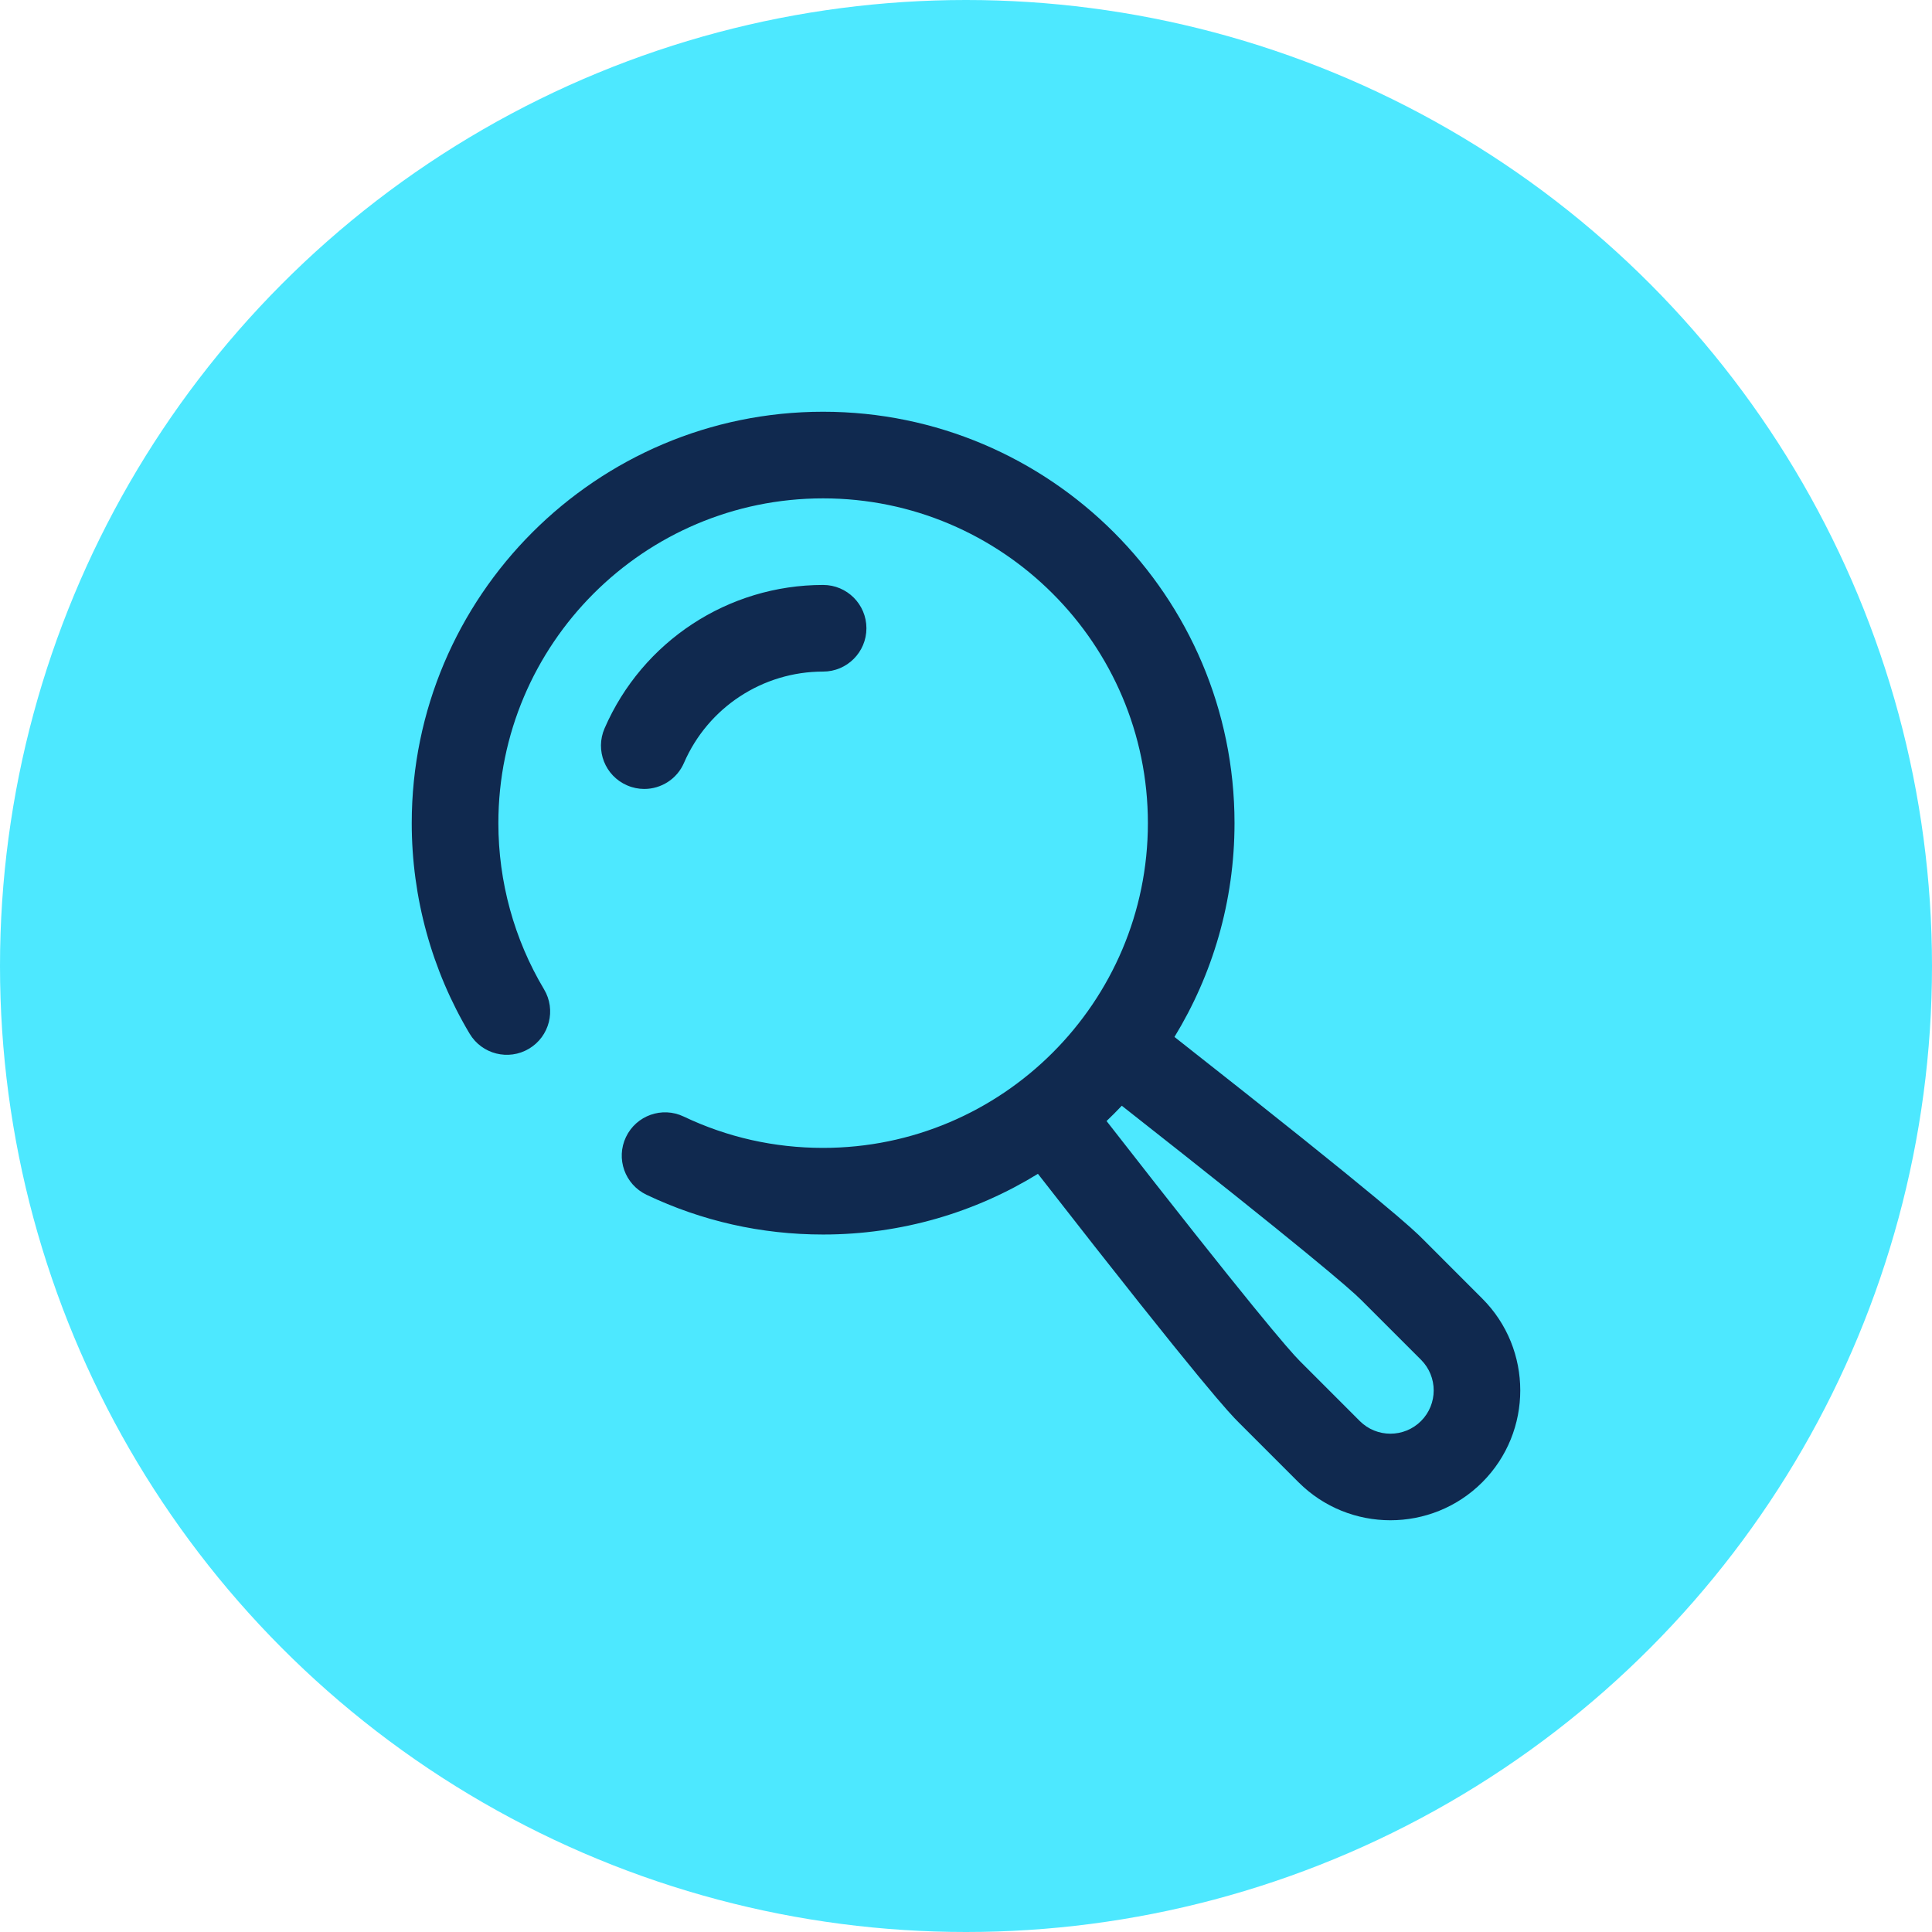
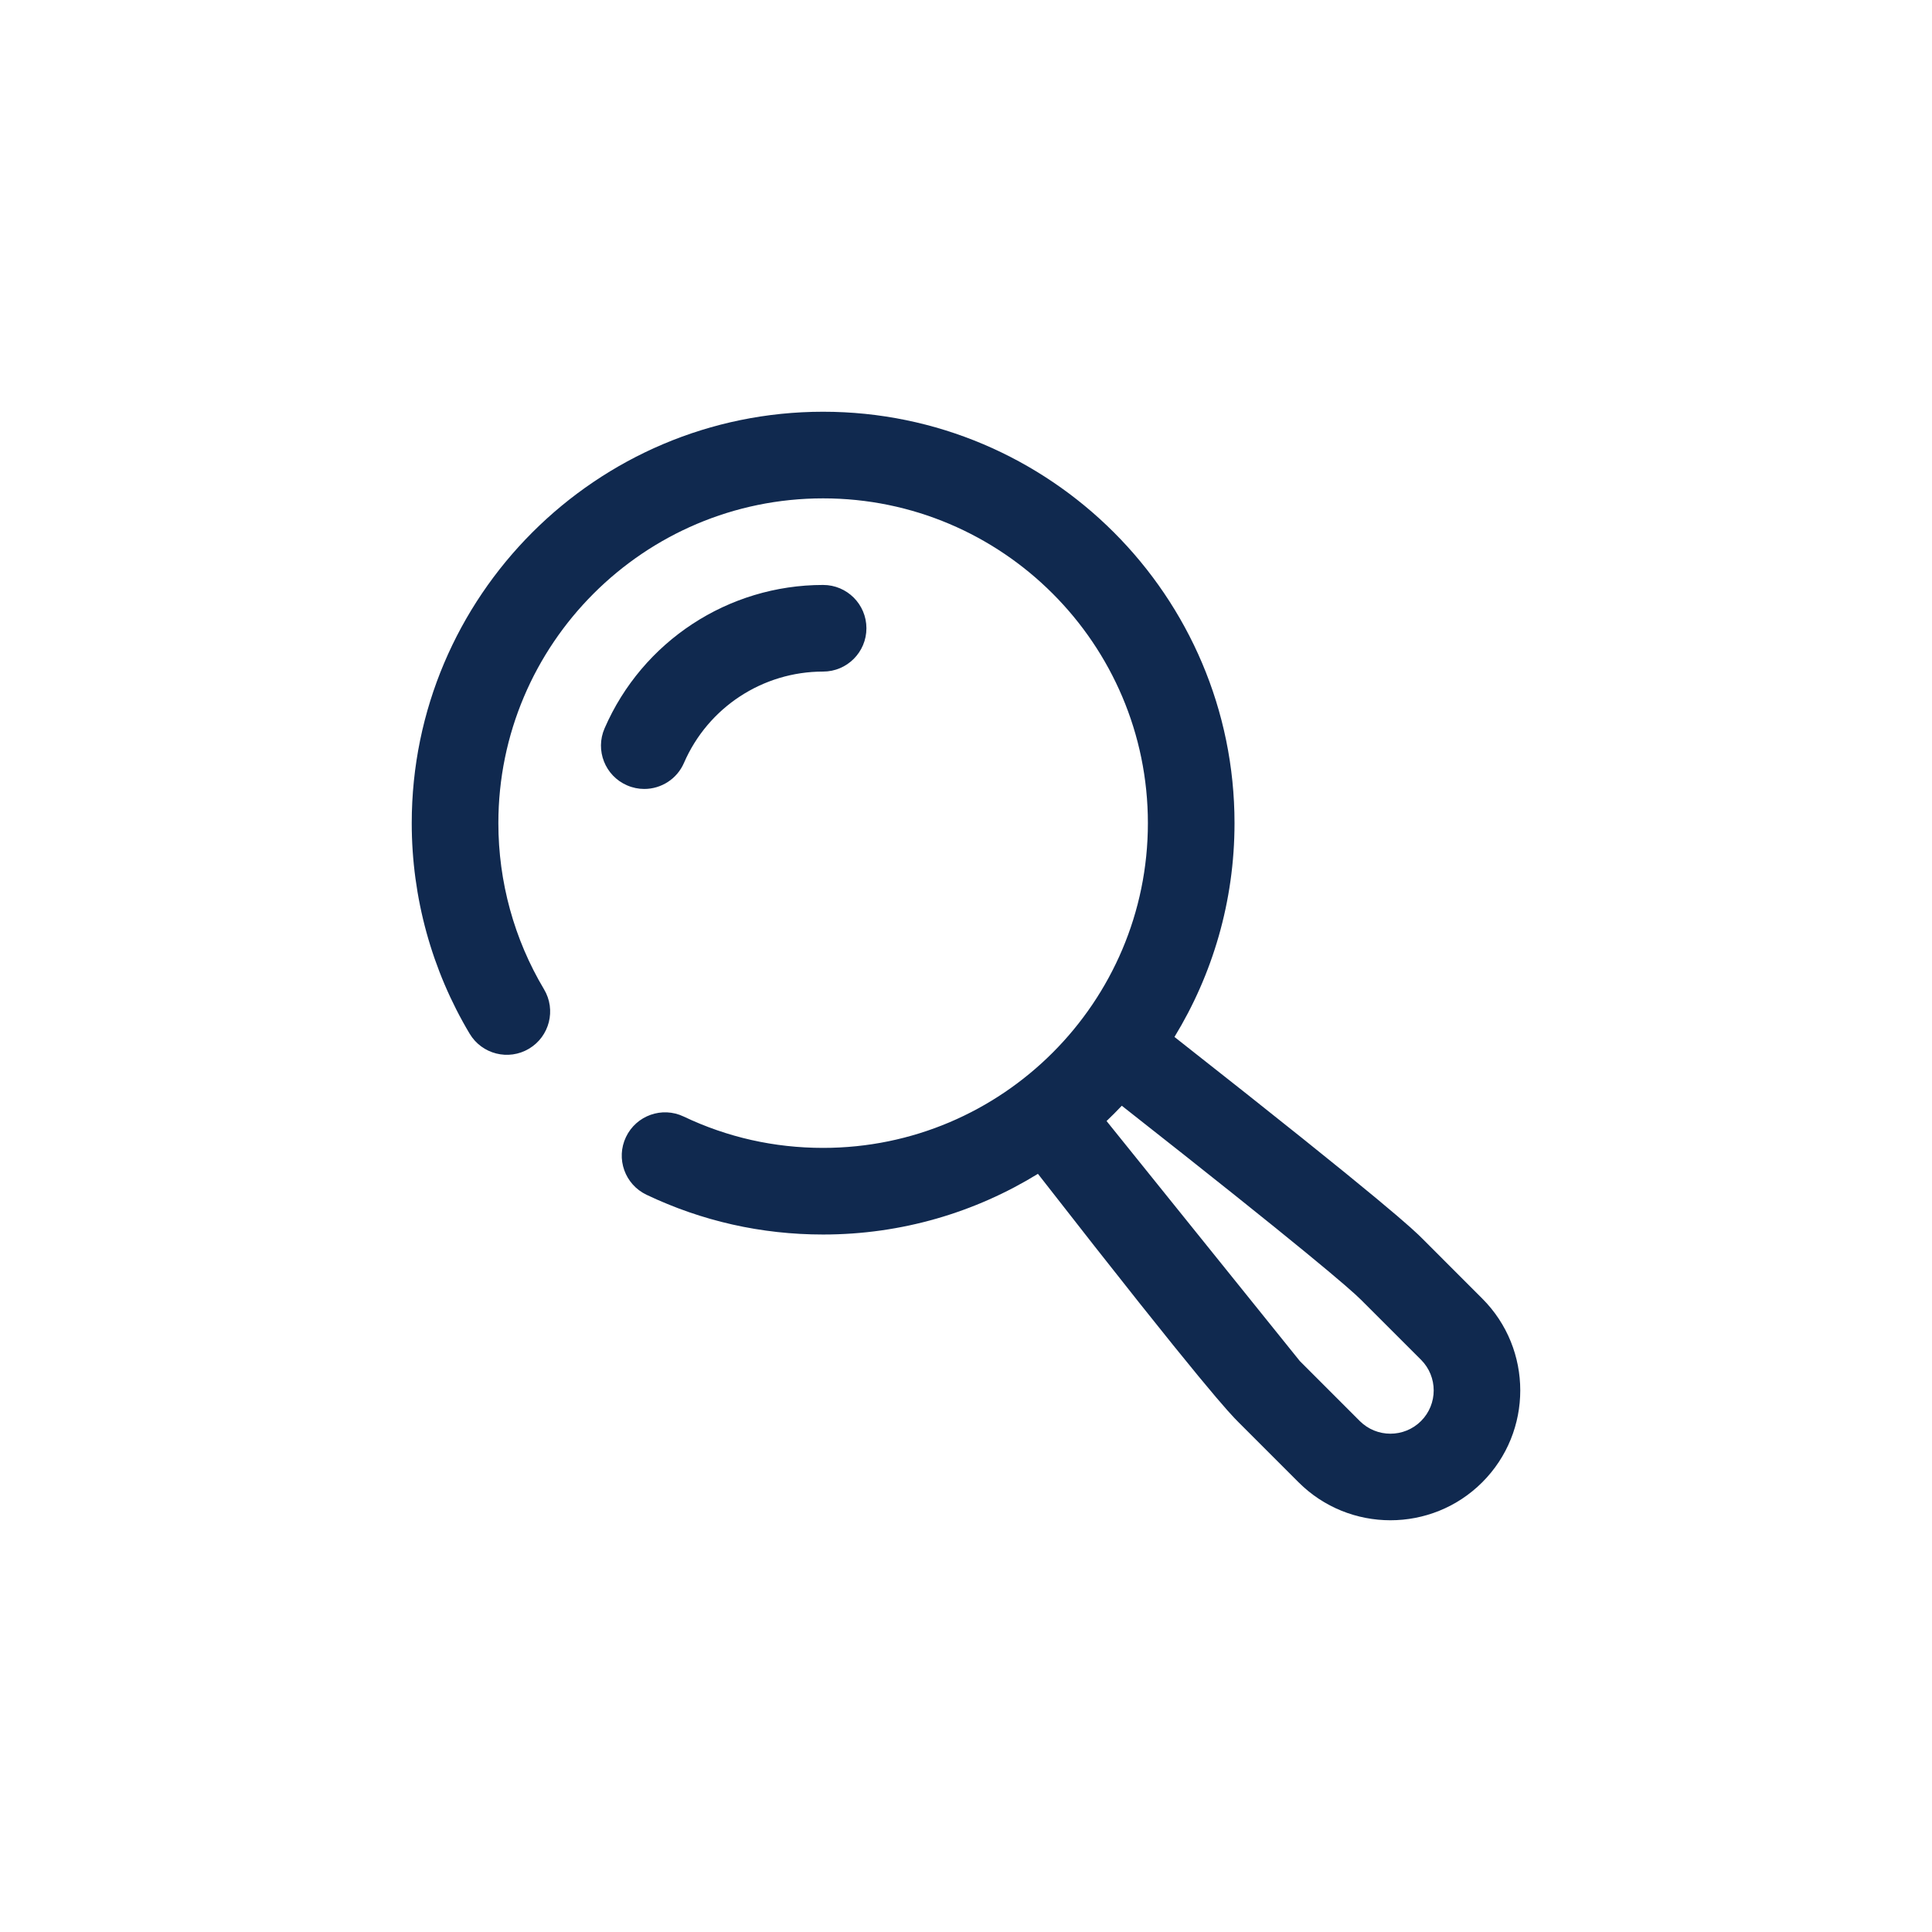
<svg xmlns="http://www.w3.org/2000/svg" width="61" height="61" viewBox="0 0 61 61" fill="none">
-   <circle cx="30.5" cy="30.5" r="30.5" fill="#4DE8FF" />
-   <path d="M25.989 13C33.151 13 38.978 18.827 38.978 25.989C38.978 28.46 38.284 30.771 37.082 32.74C43.899 38.098 44.652 38.851 44.906 39.105L46.8 41C48.4 42.599 48.4 45.201 46.8 46.801C46.001 47.6 44.95 48 43.9 48C42.85 48 41.799 47.6 41 46.801L39.105 44.906C38.852 44.653 38.097 43.898 32.771 37.062C30.796 38.277 28.473 38.978 25.989 38.978C24.037 38.978 22.161 38.555 20.411 37.722C19.729 37.397 19.439 36.581 19.764 35.9C20.089 35.218 20.905 34.928 21.586 35.253C22.966 35.91 24.447 36.243 25.989 36.243C31.643 36.243 36.243 31.643 36.243 25.989C36.243 20.335 31.643 15.735 25.989 15.735C20.335 15.735 15.735 20.335 15.735 25.989C15.735 27.841 16.233 29.655 17.177 31.236C17.564 31.884 17.352 32.724 16.703 33.111C16.055 33.498 15.215 33.286 14.828 32.637C13.632 30.633 13 28.334 13 25.989C13 18.827 18.827 13 25.989 13ZM41.039 42.972L42.933 44.867C43.466 45.4 44.334 45.4 44.867 44.867C45.4 44.334 45.4 43.467 44.867 42.933L42.972 41.039C42.633 40.7 41.192 39.449 35.419 34.912C35.263 35.077 35.103 35.238 34.938 35.395C39.461 41.199 40.703 42.636 41.039 42.972ZM19.088 22.998C18.787 23.691 19.105 24.496 19.798 24.796C19.975 24.873 20.16 24.91 20.341 24.91C20.87 24.91 21.373 24.602 21.596 24.086C22.356 22.335 24.081 21.204 25.989 21.204C26.744 21.204 27.356 20.591 27.356 19.836C27.356 19.081 26.744 18.469 25.989 18.469C22.991 18.469 20.282 20.247 19.088 22.998Z" fill="#10294F" />
+   <path d="M25.989 13C33.151 13 38.978 18.827 38.978 25.989C38.978 28.46 38.284 30.771 37.082 32.74C43.899 38.098 44.652 38.851 44.906 39.105L46.8 41C48.4 42.599 48.4 45.201 46.8 46.801C46.001 47.6 44.95 48 43.9 48C42.85 48 41.799 47.6 41 46.801L39.105 44.906C38.852 44.653 38.097 43.898 32.771 37.062C30.796 38.277 28.473 38.978 25.989 38.978C24.037 38.978 22.161 38.555 20.411 37.722C19.729 37.397 19.439 36.581 19.764 35.9C20.089 35.218 20.905 34.928 21.586 35.253C22.966 35.91 24.447 36.243 25.989 36.243C31.643 36.243 36.243 31.643 36.243 25.989C36.243 20.335 31.643 15.735 25.989 15.735C20.335 15.735 15.735 20.335 15.735 25.989C15.735 27.841 16.233 29.655 17.177 31.236C17.564 31.884 17.352 32.724 16.703 33.111C16.055 33.498 15.215 33.286 14.828 32.637C13.632 30.633 13 28.334 13 25.989C13 18.827 18.827 13 25.989 13ZM41.039 42.972L42.933 44.867C43.466 45.4 44.334 45.4 44.867 44.867C45.4 44.334 45.4 43.467 44.867 42.933L42.972 41.039C42.633 40.7 41.192 39.449 35.419 34.912C35.263 35.077 35.103 35.238 34.938 35.395ZM19.088 22.998C18.787 23.691 19.105 24.496 19.798 24.796C19.975 24.873 20.16 24.91 20.341 24.91C20.87 24.91 21.373 24.602 21.596 24.086C22.356 22.335 24.081 21.204 25.989 21.204C26.744 21.204 27.356 20.591 27.356 19.836C27.356 19.081 26.744 18.469 25.989 18.469C22.991 18.469 20.282 20.247 19.088 22.998Z" fill="#10294F" />
</svg>